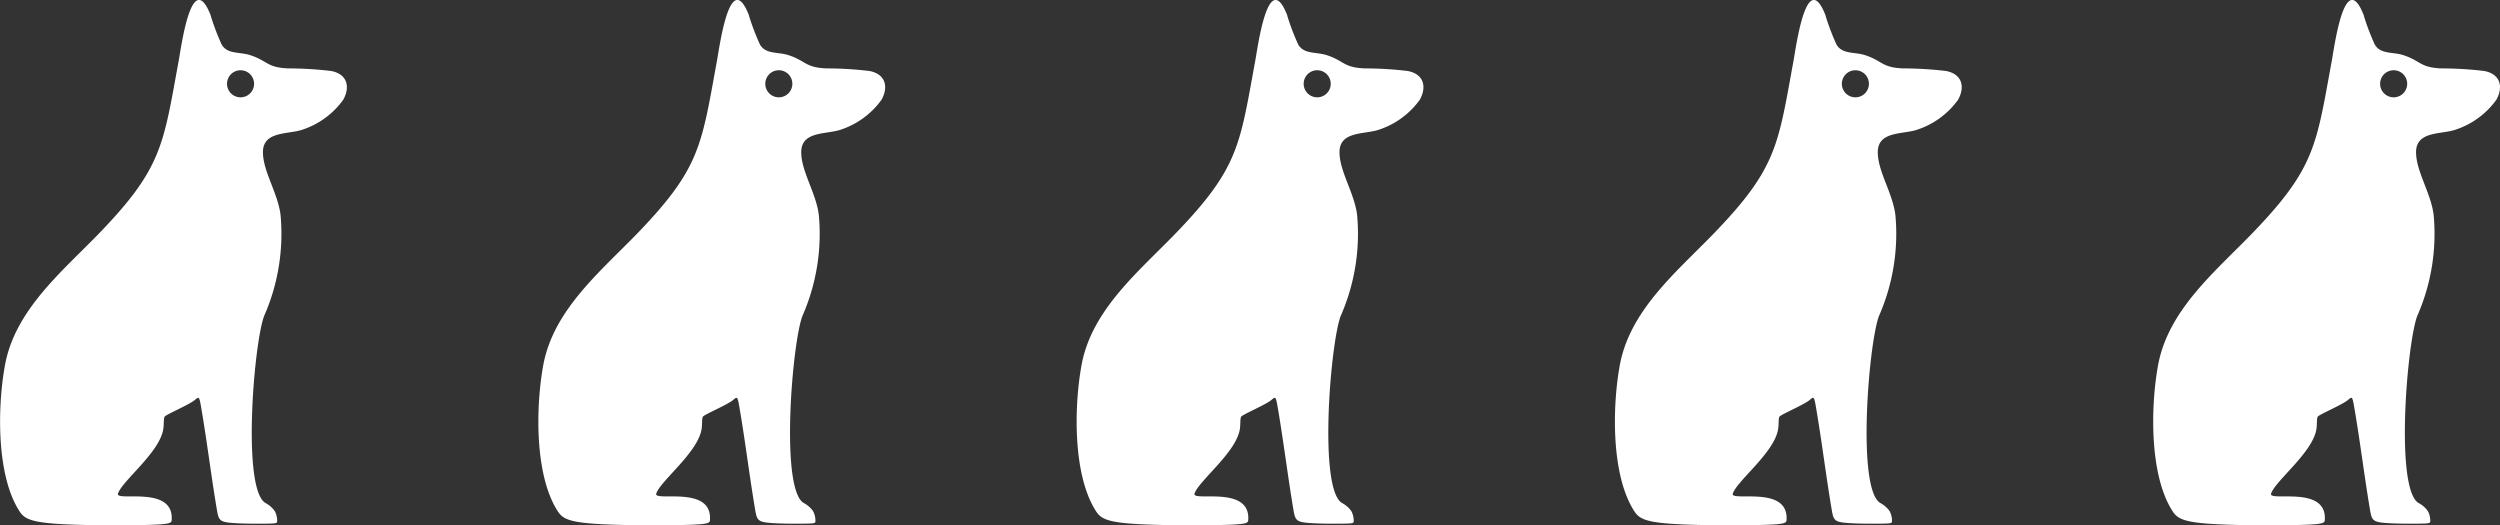
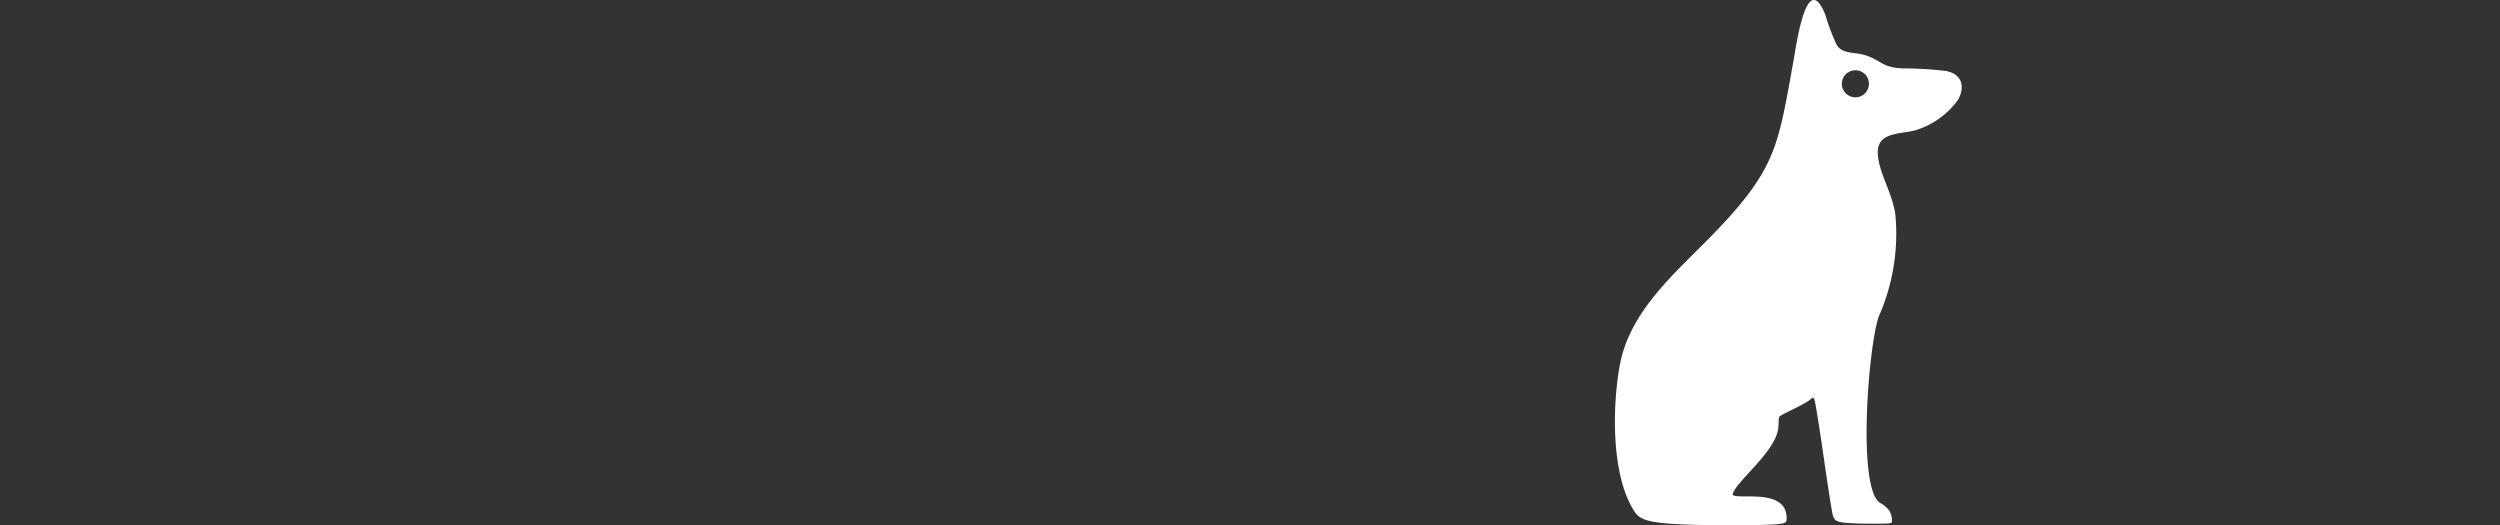
<svg xmlns="http://www.w3.org/2000/svg" width="148.884" height="31.283" viewBox="0 0 148.884 31.283">
  <rect x="0" y="0" width="148.884" height="31.283" fill="#333333" stroke="none" />
  <g id="Group_46" data-name="Group 46" transform="translate(-1603.111 -161.354)">
    <g id="Group_41" data-name="Group 41">
-       <path id="Path_32" data-name="Path 32" d="M1615.659,162.286a14.064,14.064,0,0,0,.649,1.712c.338.6,1.068.437,1.69.636,1.05.336.995.745,2.286.794a21.657,21.657,0,0,1,2.55.154c.948.179,1.151.932.719,1.711a4.867,4.867,0,0,1-2.536,1.817c-.886.246-2.259.089-2.247,1.325.011,1.143.888,2.415,1.049,3.721a12.145,12.145,0,0,1-.975,6.008c-.609,1.581-1.333,10.258.062,11.137a1.637,1.637,0,0,1,.566.487,1.229,1.229,0,0,1,.145.588c0,.136-.027.153-.592.162s-1.672.009-2.256-.057-.645-.2-.741-.768c-.342-2.018-.587-4.06-.935-6.086-.119-.689-.127-.663-.391-.443-.33.274-1.691.852-1.781.978-.079.11-.035.417-.084.737-.209,1.393-2.419,3.055-2.7,3.845-.189.521,3.309-.523,3.2,1.553-.01.2-.032.278-1.408.317s-4.108.04-5.619-.079-1.8-.356-2.064-.773c-1.37-2.171-1.28-6.241-.842-8.645.6-3.334,3.459-5.629,5.7-7.96,3.683-3.834,3.734-5.217,4.647-10.176.161-.881.785-5.594,1.913-2.7Zm1.777,3.252a.806.806,0,1,1-.805.806.806.806,0,0,1,.805-.806Z" fill="#fff" fill-rule="evenodd" />
-     </g>
+       </g>
    <g id="Group_42" data-name="Group 42">
-       <path id="Path_33" data-name="Path 33" d="M1647.715,162.286a14.068,14.068,0,0,0,.65,1.712c.337.6,1.068.437,1.689.636,1.051.336.995.745,2.286.794a21.632,21.632,0,0,1,2.55.154c.949.179,1.152.932.72,1.711a4.869,4.869,0,0,1-2.537,1.817c-.886.246-2.258.089-2.246,1.325.01,1.143.887,2.415,1.048,3.721a12.158,12.158,0,0,1-.974,6.008c-.61,1.581-1.334,10.258.061,11.137a1.65,1.65,0,0,1,.567.487,1.226,1.226,0,0,1,.144.588c0,.136-.026.153-.592.162s-1.672.009-2.255-.057-.646-.2-.742-.768c-.342-2.018-.586-4.06-.935-6.086-.118-.689-.127-.663-.39-.443-.331.274-1.691.852-1.782.978-.079.11-.035.417-.083.737-.21,1.393-2.42,3.055-2.7,3.845-.188.521,3.309-.523,3.2,1.553-.011.2-.032.278-1.409.317s-4.108.04-5.619-.079-1.8-.356-2.064-.773c-1.37-2.171-1.279-6.241-.842-8.645.606-3.334,3.46-5.629,5.7-7.96,3.684-3.834,3.735-5.217,4.647-10.176.162-.881.786-5.594,1.913-2.7Zm1.778,3.252a.806.806,0,1,1-.806.806.806.806,0,0,1,.806-.806Z" fill="#fff" fill-rule="evenodd" />
-     </g>
+       </g>
    <g id="Group_43" data-name="Group 43">
-       <path id="Path_34" data-name="Path 34" d="M1679.771,162.286a14.231,14.231,0,0,0,.65,1.712c.338.6,1.068.437,1.69.636,1.05.336.994.745,2.286.794a21.628,21.628,0,0,1,2.549.154c.949.179,1.152.932.72,1.711a4.867,4.867,0,0,1-2.536,1.817c-.887.246-2.259.089-2.247,1.325.01,1.143.887,2.415,1.049,3.721a12.159,12.159,0,0,1-.975,6.008c-.61,1.581-1.333,10.258.062,11.137a1.645,1.645,0,0,1,.566.487,1.227,1.227,0,0,1,.145.588c0,.136-.027.153-.592.162s-1.673.009-2.256-.057-.645-.2-.742-.768c-.341-2.018-.586-4.06-.934-6.086-.119-.689-.128-.663-.391-.443-.33.274-1.691.852-1.781.978-.08.11-.036.417-.084.737-.21,1.393-2.419,3.055-2.7,3.845-.188.521,3.31-.523,3.2,1.553-.011.2-.032.278-1.408.317s-4.109.04-5.62-.079-1.8-.356-2.063-.773c-1.37-2.171-1.28-6.241-.842-8.645.6-3.334,3.459-5.629,5.7-7.96,3.684-3.834,3.735-5.217,4.647-10.176.162-.881.786-5.594,1.913-2.7Zm1.778,3.252a.806.806,0,1,1-.8.806.806.806,0,0,1,.8-.806Z" fill="#fff" fill-rule="evenodd" />
-     </g>
+       </g>
    <g id="Group_44" data-name="Group 44">
      <path id="Path_35" data-name="Path 35" d="M1711.828,162.286a14.227,14.227,0,0,0,.649,1.712c.338.6,1.068.437,1.69.636,1.051.336.995.745,2.286.794a21.634,21.634,0,0,1,2.55.154c.949.179,1.152.932.719,1.711a4.868,4.868,0,0,1-2.536,1.817c-.886.246-2.259.089-2.246,1.325.01,1.143.887,2.415,1.048,3.721a12.158,12.158,0,0,1-.974,6.008c-.61,1.581-1.334,10.258.061,11.137a1.636,1.636,0,0,1,.566.487,1.216,1.216,0,0,1,.145.588c0,.136-.026.153-.592.162s-1.672.009-2.256-.057-.645-.2-.741-.768c-.342-2.018-.586-4.06-.935-6.086-.118-.689-.127-.663-.391-.443-.33.274-1.691.852-1.781.978-.079.11-.035.417-.083.737-.21,1.393-2.42,3.055-2.7,3.845-.188.521,3.309-.523,3.2,1.553-.011.2-.033.278-1.409.317s-4.108.04-5.619-.079-1.8-.356-2.064-.773c-1.37-2.171-1.28-6.241-.842-8.645.606-3.334,3.46-5.629,5.7-7.96,3.683-3.834,3.735-5.217,4.647-10.176.161-.881.786-5.594,1.913-2.7Zm1.778,3.252a.806.806,0,1,1-.806.806.806.806,0,0,1,.806-.806Z" fill="#fff" fill-rule="evenodd" />
    </g>
    <g id="Group_45" data-name="Group 45">
-       <path id="Path_36" data-name="Path 36" d="M1743.884,162.286a14.048,14.048,0,0,0,.65,1.712c.338.6,1.068.437,1.69.636,1.05.336.994.745,2.286.794a21.628,21.628,0,0,1,2.549.154c.949.179,1.152.932.72,1.711a4.868,4.868,0,0,1-2.536,1.817c-.887.246-2.259.089-2.247,1.325.01,1.143.887,2.415,1.048,3.721a12.145,12.145,0,0,1-.974,6.008c-.61,1.581-1.333,10.258.062,11.137a1.654,1.654,0,0,1,.566.487,1.225,1.225,0,0,1,.144.588c0,.136-.026.153-.592.162s-1.672.009-2.255-.057-.646-.2-.742-.768c-.341-2.018-.586-4.06-.935-6.086-.118-.689-.127-.663-.39-.443-.33.274-1.691.852-1.781.978-.08.11-.036.417-.084.737-.21,1.393-2.419,3.055-2.7,3.845-.188.521,3.31-.523,3.2,1.553-.011.2-.032.278-1.409.317s-4.108.04-5.619-.079-1.8-.356-2.063-.773c-1.37-2.171-1.28-6.241-.843-8.645.606-3.334,3.46-5.629,5.7-7.96,3.684-3.834,3.735-5.217,4.647-10.176.162-.881.786-5.594,1.913-2.7Zm1.778,3.252a.806.806,0,1,1-.806.806.806.806,0,0,1,.806-.806Z" fill="#fff" fill-rule="evenodd" />
-     </g>
+       </g>
  </g>
</svg>